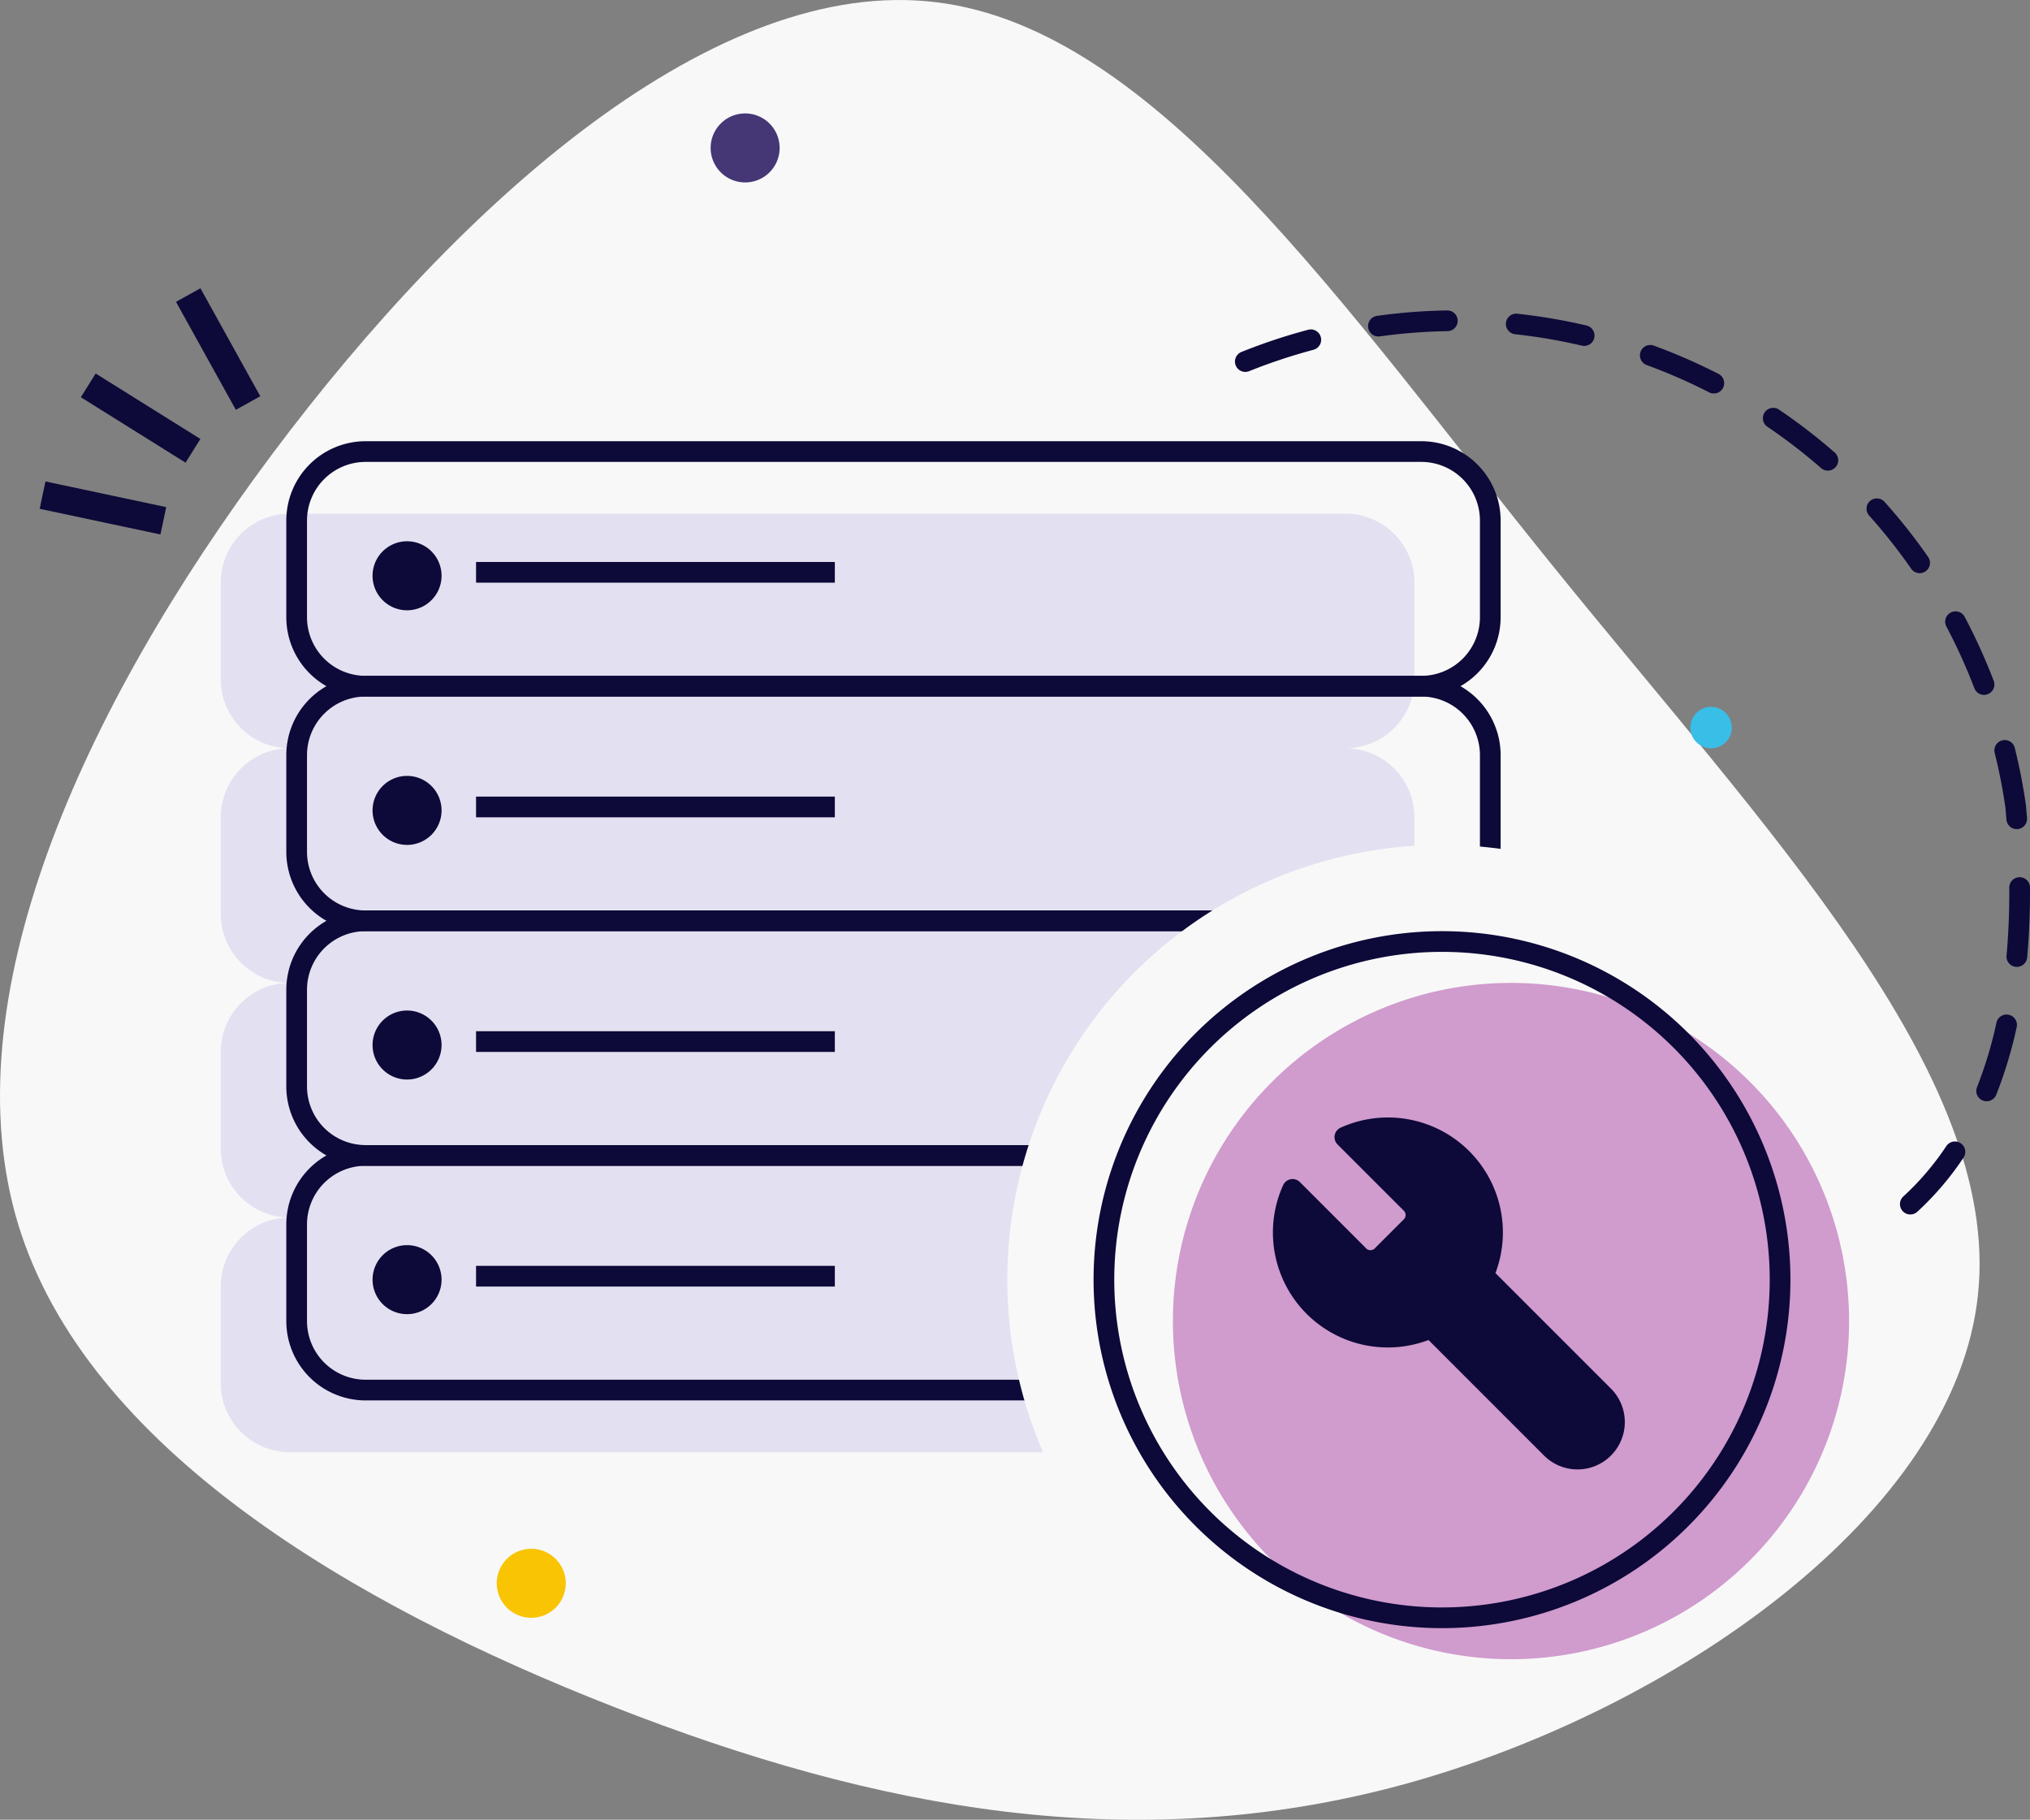
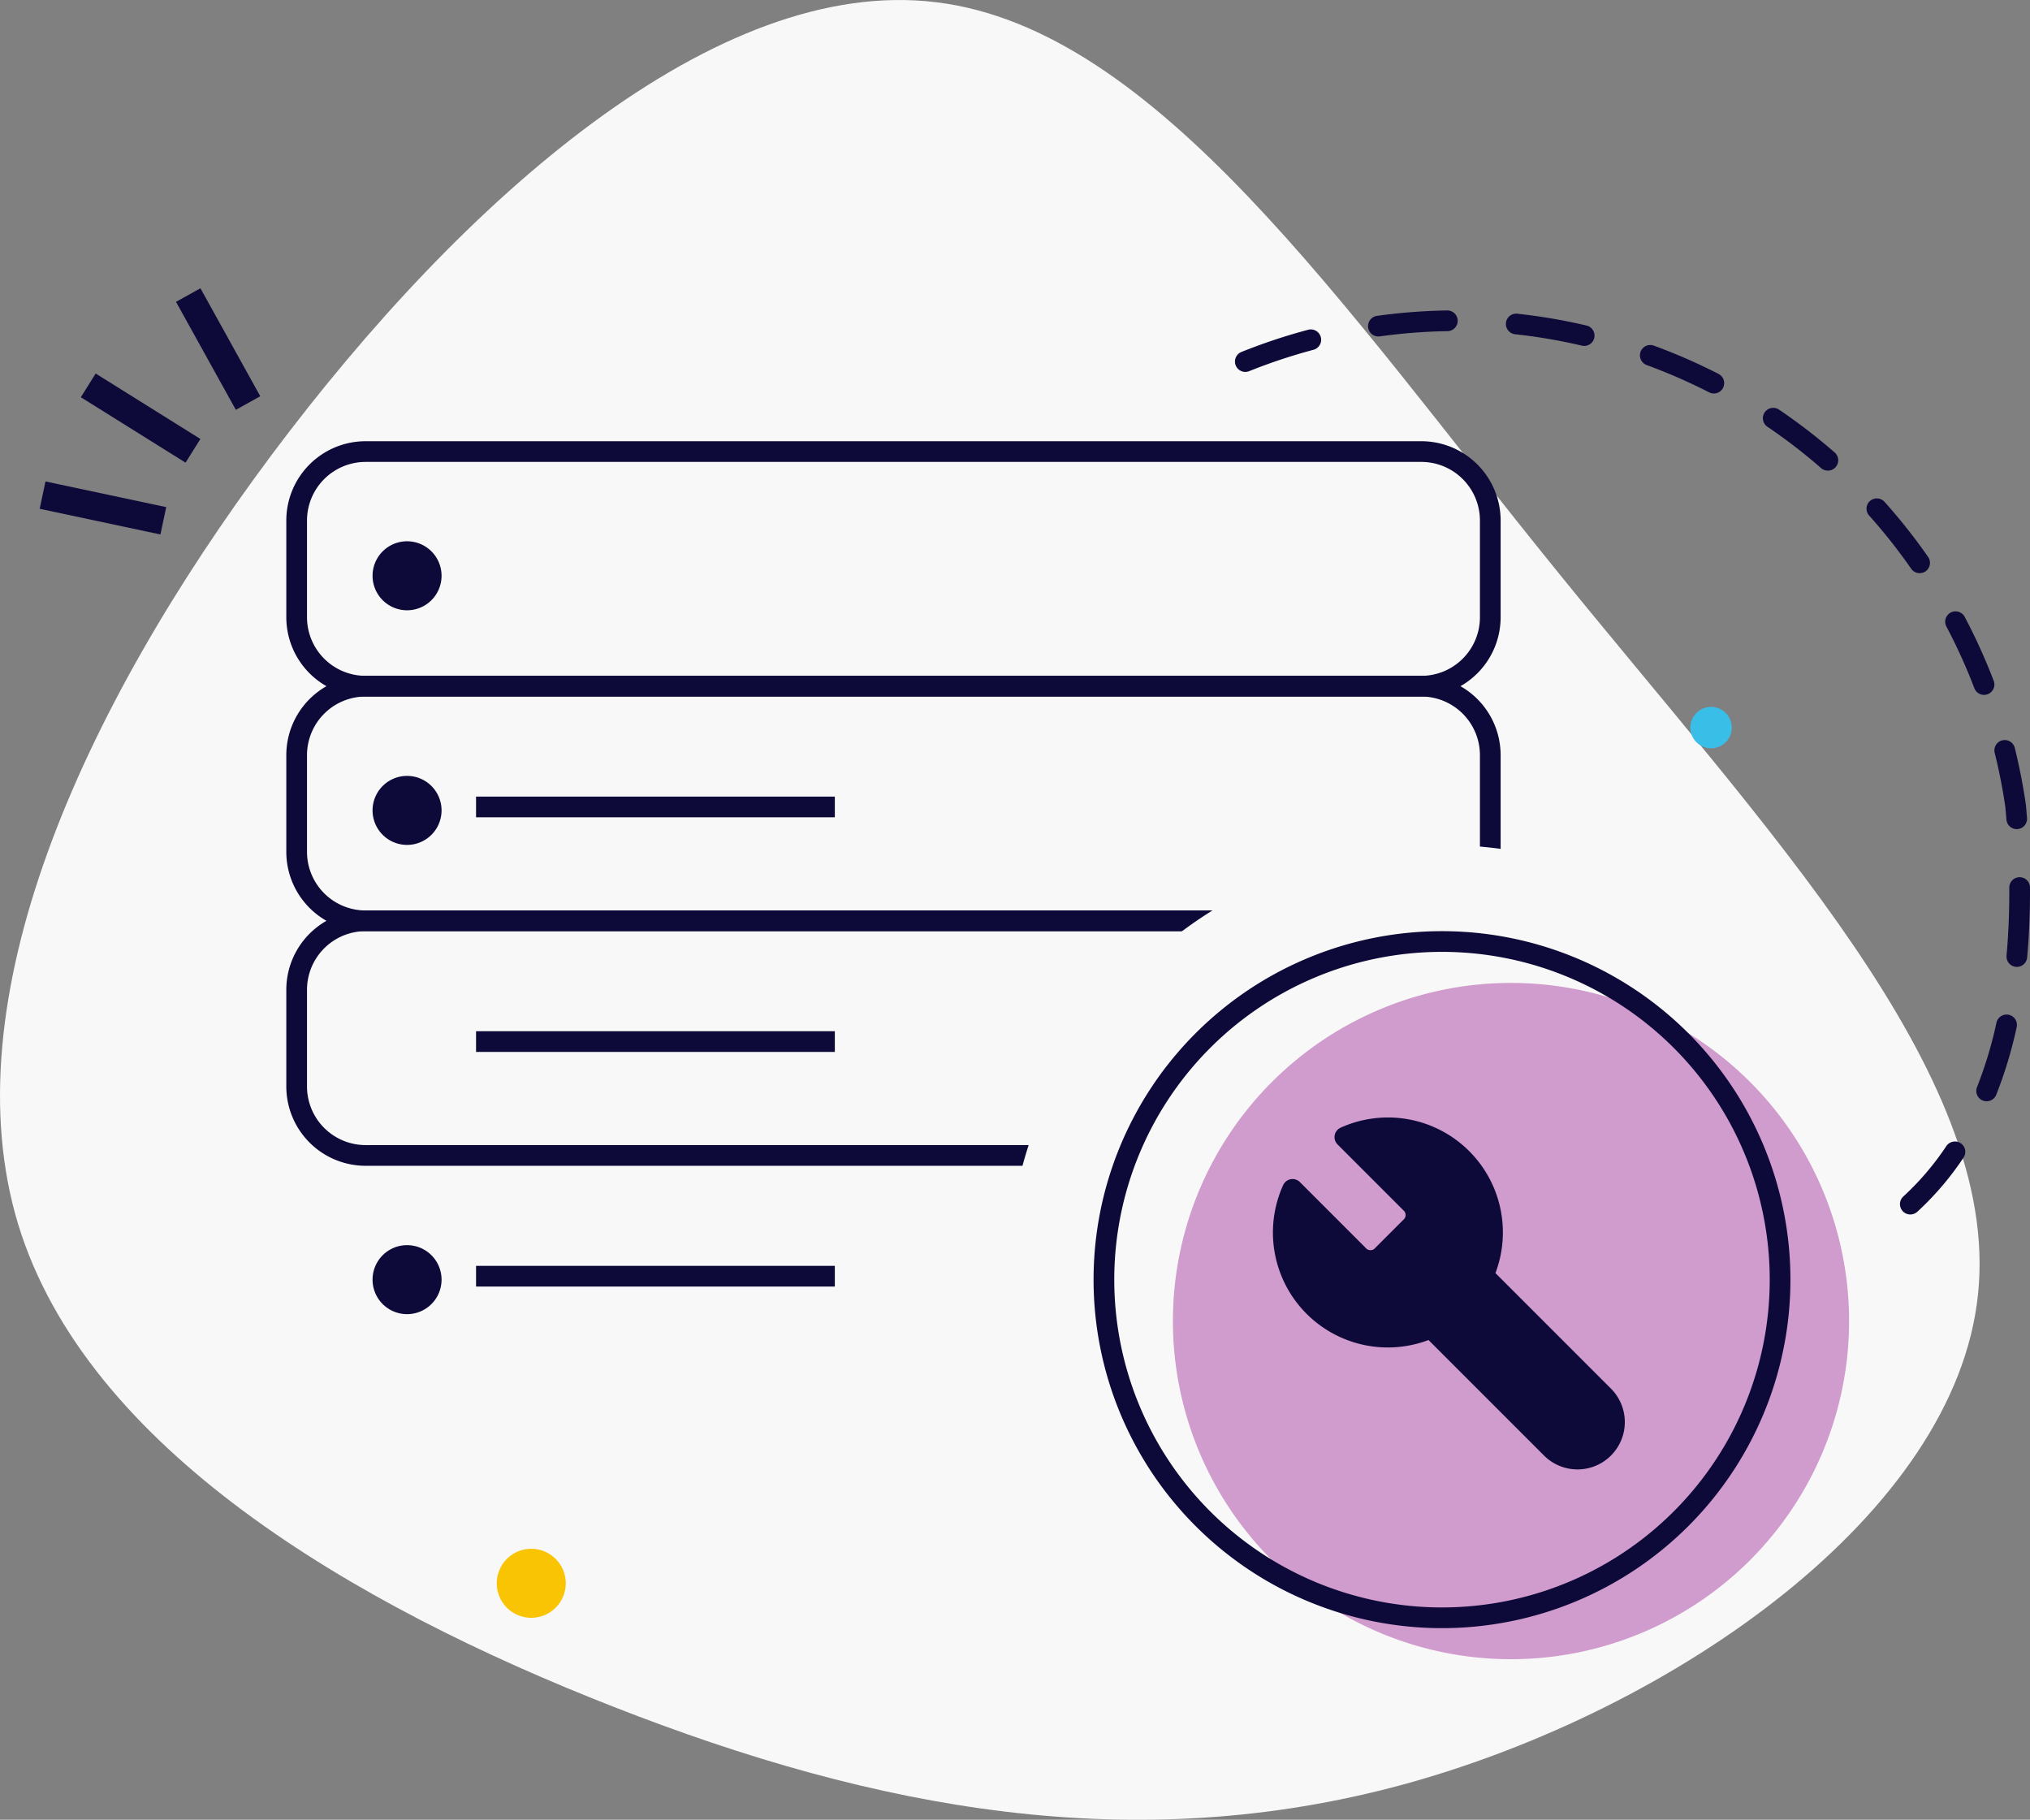
<svg xmlns="http://www.w3.org/2000/svg" width="294.221" height="263.702" viewBox="0 0 294.221 263.702">
  <rect x="0" y="0" width="294.221" height="263.702" fill="#808080" stroke="none" />
  <g id="Group_30" data-name="Group 30" transform="translate(-14.364 -43)">
    <path id="Path_16" data-name="Path 16" d="M239.575,125.195c30.612,37.86,64.783,73.325,61.482,105.3-3.236,31.906-44.073,60.317-83.162,71.061-39.154,10.678-76.561,3.689-114.551-11.2-37.924-14.82-76.431-37.536-86.333-69.9-9.837-32.294,8.93-74.3,36.7-111.508C81.47,71.8,118.229,39.379,150.071,43.327,181.976,47.21,208.964,87.4,239.575,125.195Z" fill="#f8f8f8" />
-     <path id="Path_17" data-name="Path 17" d="M259.362,148.437a3,3,0,1,1,3,3A3,3,0,0,1,259.362,148.437Z" fill="#39bee8" />
+     <path id="Path_17" data-name="Path 17" d="M259.362,148.437a3,3,0,1,1,3,3A3,3,0,0,1,259.362,148.437" fill="#39bee8" />
    <path id="Path_18" data-name="Path 18" d="M86.362,272.437a5,5,0,1,1,5,5A5,5,0,0,1,86.362,272.437Z" fill="#f9c404" />
-     <path id="Path_19" data-name="Path 19" d="M117.362,64.437a5,5,0,1,1,5,5A5,5,0,0,1,117.362,64.437Z" fill="#453776" />
    <path id="Path_20" data-name="Path 20" d="M213.938,88.774a83.162,83.162,0,0,1,10.176-.785,1.5,1.5,0,0,1,1.523,1.477v.014a1.5,1.5,0,0,1-1.477,1.508,80.492,80.492,0,0,0-9.809.757,1.5,1.5,0,0,1-1.69-1.265v-.014a1.5,1.5,0,0,1,1.279-1.692Zm18.693,1.014V89.8a1.5,1.5,0,0,0,1.332,1.638,79.861,79.861,0,0,1,9.665,1.648,1.5,1.5,0,0,0,1.8-1.1l0-.006,0-.007a1.5,1.5,0,0,0-1.119-1.8,82.816,82.816,0,0,0-10.028-1.71,1.486,1.486,0,0,0-1.477.772A1.509,1.509,0,0,0,232.631,89.788ZM205.8,91.866a1.5,1.5,0,0,1-1.067,1.822,80.816,80.816,0,0,0-8.96,2.955l-.358.143a1.5,1.5,0,0,1-1.95-.833A1.5,1.5,0,0,1,194.3,94a83.773,83.773,0,0,1,9.663-3.213,1.5,1.5,0,0,1,1.835,1.064l0,.007Zm46.338,2.113a.018.018,0,0,0,0,.007l0,.006a1.5,1.5,0,0,0,.9,1.912,82.042,82.042,0,0,1,9.046,3.952,1.5,1.5,0,0,0,2.012-.64l0-.006,0-.006a1.5,1.5,0,0,0-.653-2.019,84.558,84.558,0,0,0-9.379-4.1,1.5,1.5,0,0,0-1.925.892Zm17.983,8.784,0,.006,0,.006a1.5,1.5,0,0,0,.41,2.071,79.675,79.675,0,0,1,7.771,5.984,1.5,1.5,0,0,0,2.108-.133l.009-.01a1.5,1.5,0,0,0-.144-2.117,82.819,82.819,0,0,0-8.063-6.209,1.5,1.5,0,0,0-2.083.4Zm15.271,12.842-.005,0-.005,0a1.5,1.5,0,0,0-.107,2.109,80.285,80.285,0,0,1,6.087,7.7,1.5,1.5,0,0,0,2.077.382l0,0,.006,0a1.5,1.5,0,0,0,.374-2.088,83.417,83.417,0,0,0-6.314-7.983,1.5,1.5,0,0,0-2.118-.117Zm11.7,16.168-.006,0-.006,0a1.5,1.5,0,0,0-.612,2.021,80.886,80.886,0,0,1,4.054,8.939,1.5,1.5,0,0,0,1.937.865,1.5,1.5,0,0,0,.866-1.937,84.148,84.148,0,0,0-4.205-9.27,1.5,1.5,0,0,0-2.028-.624Zm9.693,31.372h-.016a1.5,1.5,0,0,1-1.6-1.371l-.144-1.729a80.615,80.615,0,0,0-1.556-7.943,1.5,1.5,0,0,1,1.08-1.814l.007,0h.006a1.5,1.5,0,0,1,1.818,1.093A83.891,83.891,0,0,1,308,159.708l.005.044.148,1.773a1.5,1.5,0,0,1-1.37,1.62Zm-.253,19.962a1.5,1.5,0,0,1-1.347-1.628q.423-4.7.4-9.854a1.49,1.49,0,0,1,.434-1.063,1.506,1.506,0,0,1,1.05-.444h.009a1.5,1.5,0,0,1,1.507,1.493q.024,5.3-.412,10.137a1.5,1.5,0,0,1-1.628,1.36Zm-5.625,17.427a1.5,1.5,0,0,0,.819,1.941l.01,0a1.5,1.5,0,0,0,1.958-.835,62.375,62.375,0,0,0,2.961-9.8,1.5,1.5,0,0,0-1.146-1.786H305.5l-.008,0a1.5,1.5,0,0,0-1.77,1.15A59.263,59.263,0,0,1,300.906,200.534ZM289.74,217.428a1.494,1.494,0,0,0,.376,1.058l.009.011a1.5,1.5,0,0,0,2.129.1,43,43,0,0,0,6.7-7.849,1.5,1.5,0,0,0-.427-2.087l-.01-.007a1.5,1.5,0,0,0-2.059.43,39.961,39.961,0,0,1-6.233,7.3A1.491,1.491,0,0,0,289.74,217.428Z" fill="#0d0938" />
    <path id="Path_21" data-name="Path 21" d="M47.576,100.638c.535.966.97,1.749.97,1.749l3.543-1.964s-.435-.783-.97-1.749L44.385,86.525l-.97-1.749L39.872,86.74l.97,1.749Z" fill="#0d0938" />
    <path id="Path_22" data-name="Path 22" d="M36.5,116.073l1.956.416-.842,3.962-1.956-.416-13.587-2.888-1.956-.416.842-3.962,1.956.416Z" fill="#0d0938" />
    <path id="Path_23" data-name="Path 23" d="M41.707,105.549l1.7,1.06-2.147,3.435-1.7-1.06-11.779-7.36-1.7-1.06,2.147-3.436,1.7,1.06Z" fill="#0d0938" />
-     <path id="Path_24" data-name="Path 24" d="M56.362,117.437a10,10,0,0,0-10,10v14a10,10,0,0,0,10,10,10,10,0,0,0-10,10v14a10,10,0,0,0,10,10,10,10,0,0,0-10,10v14a10,10,0,0,0,10,10,10,10,0,0,0-10,10v14a10,10,0,0,0,10,10h153a10,10,0,0,0,10-10v-14a10,10,0,0,0-10-10,10,10,0,0,0,10-10v-14a10,10,0,0,0-10-10,10,10,0,0,0,10-10v-14a10,10,0,0,0-10-10,10,10,0,0,0,10-10v-14a10,10,0,0,0-10-10Z" fill="#e3e0f1" />
    <path id="Path_25" data-name="Path 25" d="M67.36,106.937h153a11.5,11.5,0,0,1,11.5,11.5v14a11.5,11.5,0,0,1-11.5,11.5h-153a11.5,11.5,0,0,1-11.5-11.5v-14a11.5,11.5,0,0,1,11.5-11.5Zm0,3a8.5,8.5,0,0,0-8.5,8.5v14a8.5,8.5,0,0,0,8.5,8.5h153a8.5,8.5,0,0,0,8.5-8.5v-14a8.5,8.5,0,0,0-8.5-8.5h-153Z" fill="#0d0938" />
-     <path id="Path_26" data-name="Path 26" d="M84.862,127.437h-1.5v-3h52v3h-50.5Z" fill="#0d0938" />
    <path id="Path_27" data-name="Path 27" d="M68.362,126.437a5,5,0,1,1,5,5A5,5,0,0,1,68.362,126.437Z" fill="#0d0938" />
    <path id="Path_28" data-name="Path 28" d="M67.36,140.937h153a11.5,11.5,0,0,1,11.5,11.5v14a11.5,11.5,0,0,1-11.5,11.5h-153a11.5,11.5,0,0,1-11.5-11.5v-14a11.5,11.5,0,0,1,11.5-11.5Zm0,3a8.5,8.5,0,0,0-8.5,8.5v14a8.5,8.5,0,0,0,8.5,8.5h153a8.5,8.5,0,0,0,8.5-8.5v-14a8.5,8.5,0,0,0-8.5-8.5h-153Z" fill="#0d0938" />
    <path id="Path_29" data-name="Path 29" d="M84.862,161.437h-1.5v-3h52v3h-50.5Z" fill="#0d0938" />
    <path id="Path_30" data-name="Path 30" d="M68.362,160.437a5,5,0,1,1,5,5A5,5,0,0,1,68.362,160.437Z" fill="#0d0938" />
    <path id="Path_31" data-name="Path 31" d="M67.36,174.937h153a11.5,11.5,0,0,1,11.5,11.5v14a11.5,11.5,0,0,1-11.5,11.5h-153a11.5,11.5,0,0,1-11.5-11.5v-14a11.5,11.5,0,0,1,11.5-11.5Zm0,3a8.5,8.5,0,0,0-8.5,8.5v14a8.5,8.5,0,0,0,8.5,8.5h153a8.5,8.5,0,0,0,8.5-8.5v-14a8.5,8.5,0,0,0-8.5-8.5h-153Z" fill="#0d0938" />
    <path id="Path_32" data-name="Path 32" d="M84.862,195.437h-1.5v-3h52v3h-50.5Z" fill="#0d0938" />
-     <path id="Path_33" data-name="Path 33" d="M68.362,194.437a5,5,0,1,1,5,5A5,5,0,0,1,68.362,194.437Z" fill="#0d0938" />
-     <path id="Path_34" data-name="Path 34" d="M67.36,208.937h153a11.5,11.5,0,0,1,11.5,11.5v14a11.5,11.5,0,0,1-11.5,11.5h-153a11.5,11.5,0,0,1-11.5-11.5v-14a11.5,11.5,0,0,1,11.5-11.5Zm0,3a8.5,8.5,0,0,0-8.5,8.5v14a8.5,8.5,0,0,0,8.5,8.5h153a8.5,8.5,0,0,0,8.5-8.5v-14a8.5,8.5,0,0,0-8.5-8.5h-153Z" fill="#0d0938" />
    <path id="Path_35" data-name="Path 35" d="M84.862,229.437h-1.5v-3h52v3h-50.5Z" fill="#0d0938" />
    <path id="Path_36" data-name="Path 36" d="M68.362,228.437a5,5,0,1,1,5,5A5,5,0,0,1,68.362,228.437Z" fill="#0d0938" />
    <path id="Path_37" data-name="Path 37" d="M160.362,228.437a63,63,0,1,1,63,63A63,63,0,0,1,160.362,228.437Z" fill="#f8f8f8" />
    <path id="Path_38" data-name="Path 38" d="M184.362,234.437a49,49,0,1,1,49,49A49,49,0,0,1,184.362,234.437Z" fill="#d09bcd" />
    <path id="Path_39" data-name="Path 39" d="M223.362,278.937a50.5,50.5,0,0,1-50.5-50.5,50.5,50.5,0,0,1,50.5-50.5,50.5,50.5,0,0,1,50.5,50.5,50.5,50.5,0,0,1-50.5,50.5Zm0-3a47.5,47.5,0,0,0,47.5-47.5,47.5,47.5,0,0,0-47.5-47.5,47.5,47.5,0,0,0-47.5,47.5,47.5,47.5,0,0,0,47.5,47.5Z" fill="#0d0938" />
    <path id="Path_40" data-name="Path 40" d="M217.742,218.362l-.019-.019-9.5-9.5a1.555,1.555,0,0,1-.306-.442,1.5,1.5,0,0,1,.749-1.985,16.657,16.657,0,0,1,22.443,21.07l16.741,16.741a6.858,6.858,0,0,1-9.7,9.7l-16.742-16.742a16.656,16.656,0,0,1-21.07-22.443,1.555,1.555,0,0,1,.306-.442,1.5,1.5,0,0,1,2.122,0l9.511,9.511a.9.9,0,0,0,1.425.01l4.03-4.03A.907.907,0,0,0,217.742,218.362Zm-15.658,5.7a13.331,13.331,0,0,1,.231-5.969l7.867,7.867q2.817,2.763,5.646-.01l4.052-4.052q2.761-2.818,0-5.636l-.011-.011-.025-.025-7.831-7.831a13.661,13.661,0,0,1,15.961,18.831,1.5,1.5,0,0,0,.306,1.679l17.452,17.452q2.729,2.727,0,5.455a3.857,3.857,0,0,1-5.455,0l-17.453-17.452a1.454,1.454,0,0,0-.791-.415,1.474,1.474,0,0,0-.888.109,13.654,13.654,0,0,1-19.061-9.992Z" fill="#0d0938" />
  </g>
</svg>